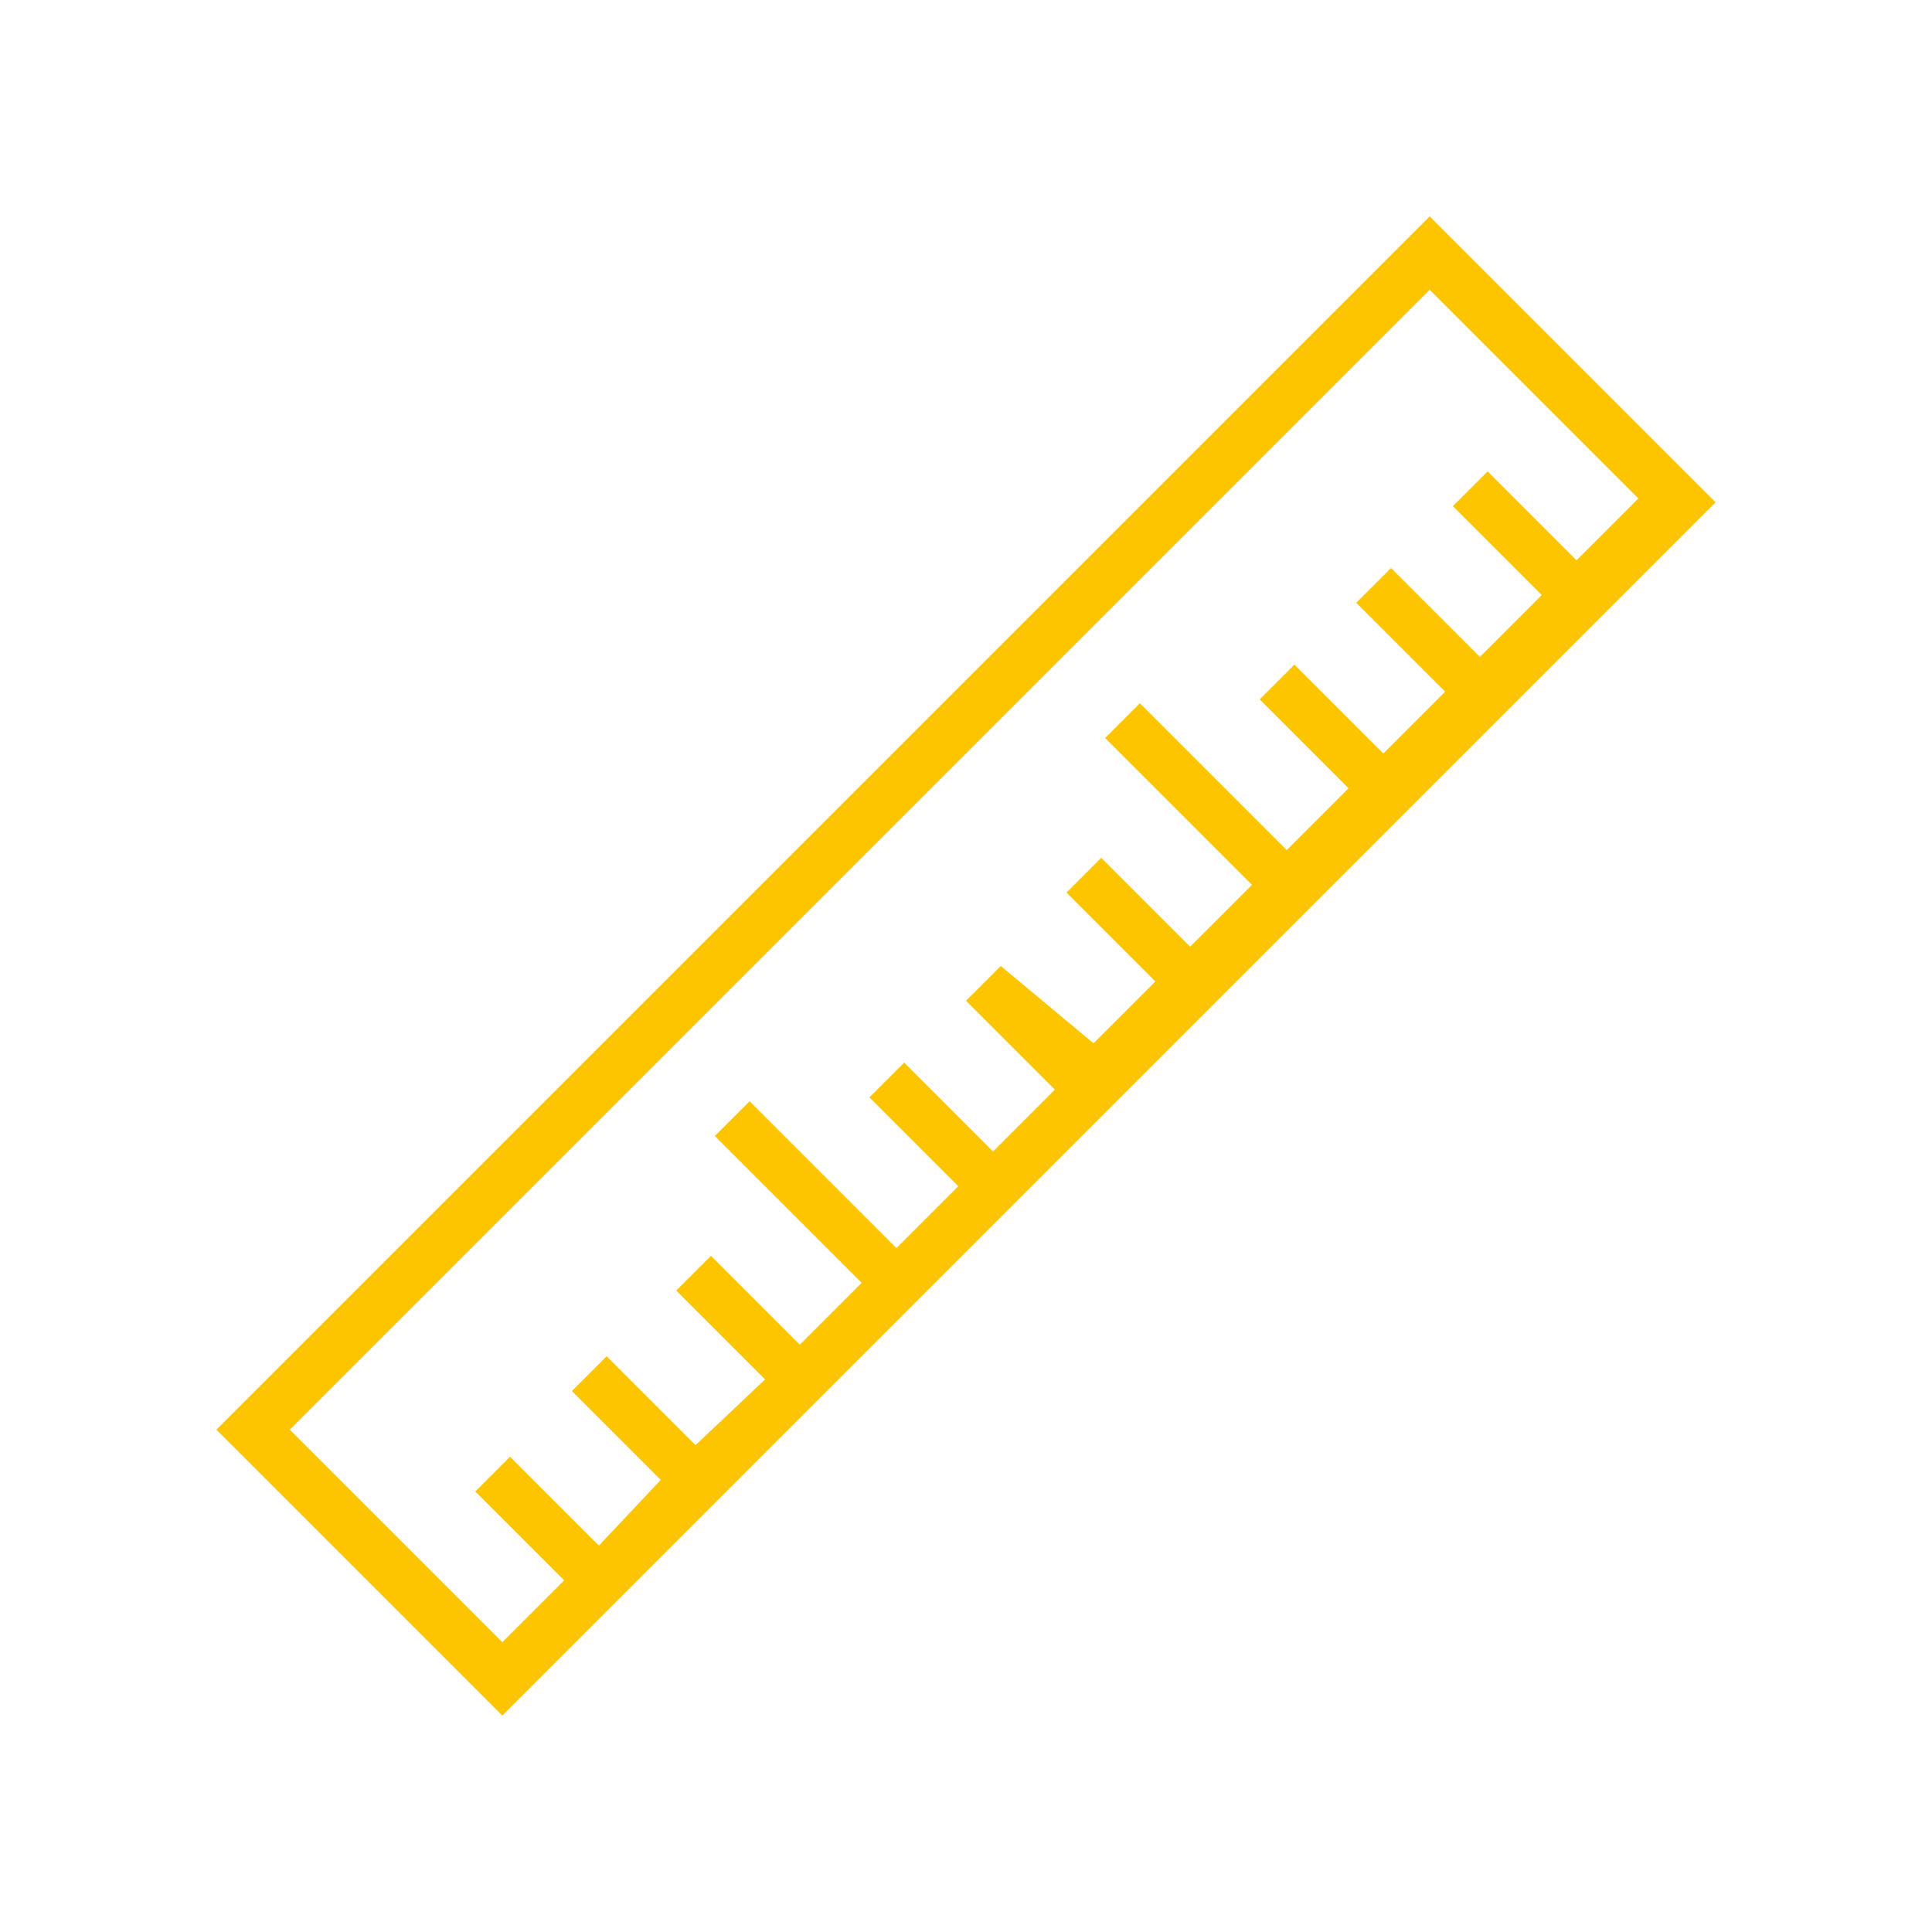
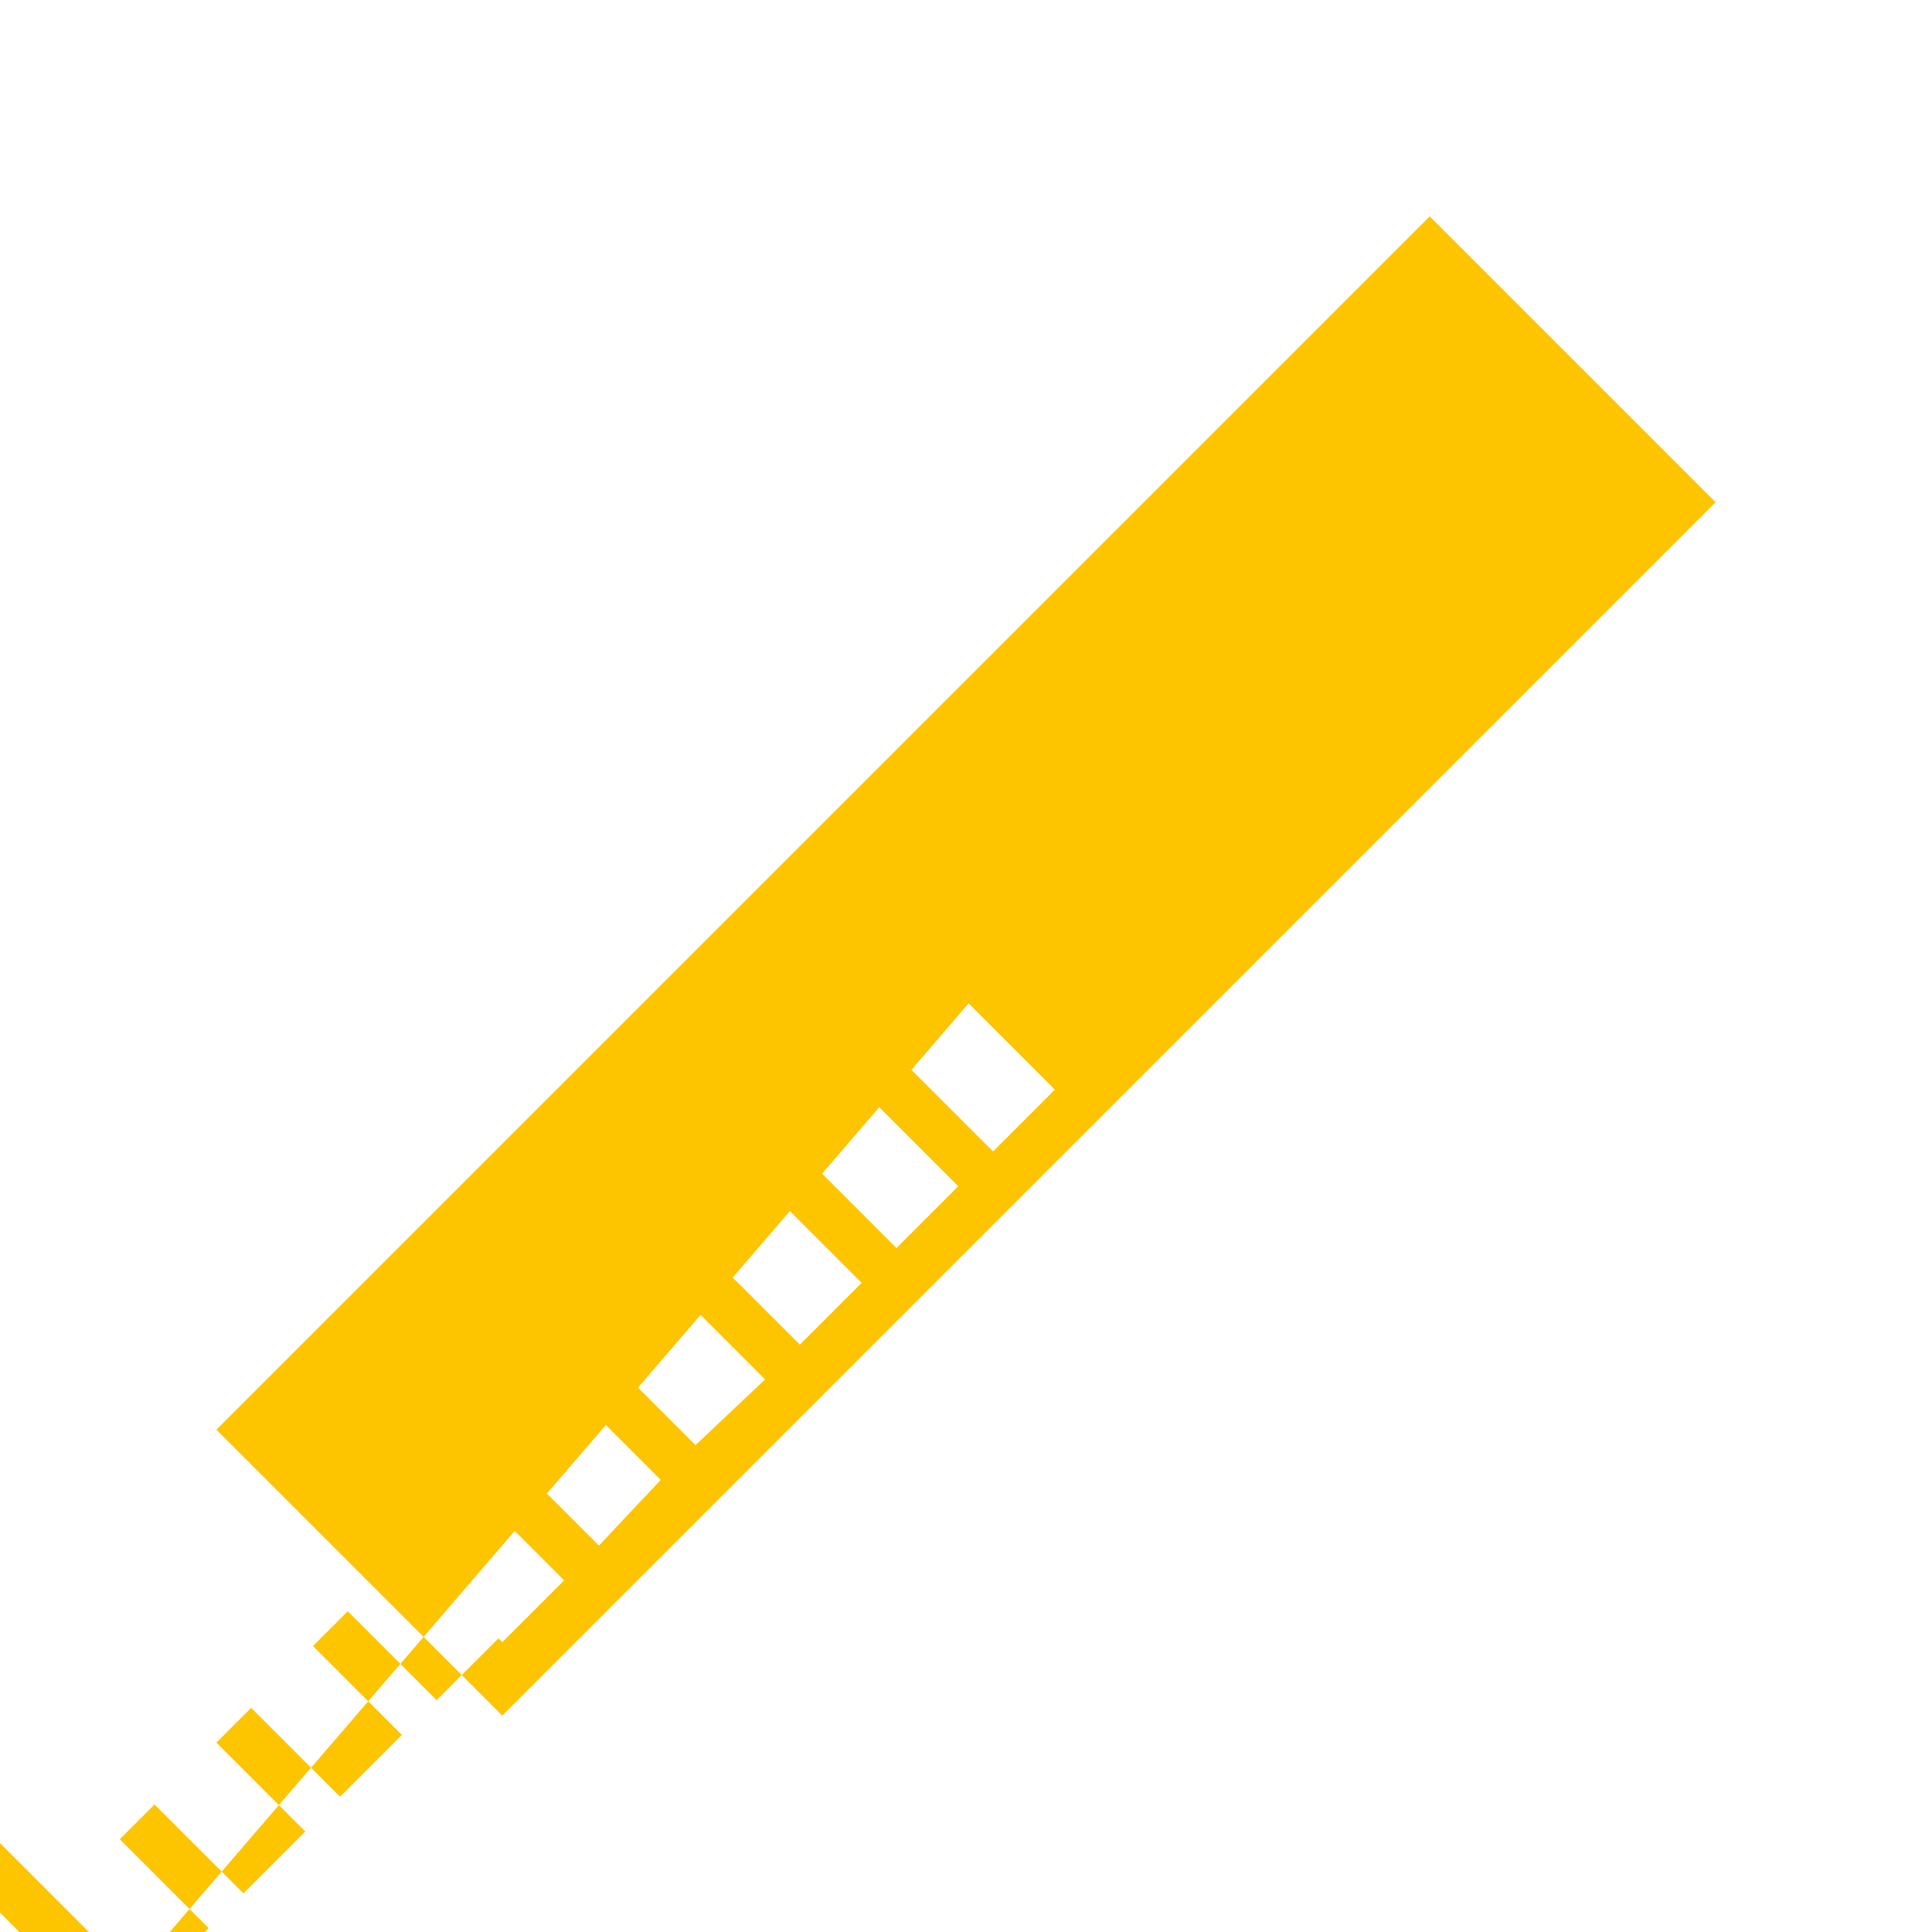
<svg xmlns="http://www.w3.org/2000/svg" version="1.1" id="Calque_1" x="0px" y="0px" viewBox="0 0 50 50" style="enable-background:new 0 0 50 50;" xml:space="preserve">
  <style type="text/css">
	.st0{fill:#FDC400;}
</style>
-   <path class="st0" d="M43.9,12.5l-3.2-3.2L37,5.6L5.6,37l0.5,0.5l6.4,6.4l0.5,0.5L44.4,13L43.9,12.5C43.9,12.5,43.9,12.5,43.9,12.5z   M7.5,37L37,7.5l2.7,2.7l2.7,2.7l-1.6,1.6l-2.3-2.3l-0.9,0.9l2.3,2.3l-1.6,1.6l-2.3-2.3l-0.9,0.9l2.3,2.3l-1.6,1.6l-2.3-2.3  l-0.9,0.9l2.3,2.3l-1.6,1.6l-3.8-3.8l-0.9,0.9l3.8,3.8l-1.6,1.6l-2.3-2.3l-0.9,0.9l2.3,2.3l-1.6,1.6L25.9,25L25,25.9l2.3,2.3  l-1.6,1.6l-2.3-2.3l-0.9,0.9l2.3,2.3l-1.6,1.6l-3.8-3.8l-0.9,0.9l3.8,3.8l-1.6,1.6l-2.3-2.3l-0.9,0.9l2.3,2.3L18,37.4l-2.3-2.3  l-0.9,0.9l2.3,2.3L15.5,40l-2.3-2.3l-0.9,0.9l2.3,2.3L13,42.5L7.5,37L7.5,37z" />
+   <path class="st0" d="M43.9,12.5l-3.2-3.2L37,5.6L5.6,37l0.5,0.5l6.4,6.4l0.5,0.5L44.4,13L43.9,12.5C43.9,12.5,43.9,12.5,43.9,12.5z   M7.5,37l2.7,2.7l2.7,2.7l-1.6,1.6l-2.3-2.3l-0.9,0.9l2.3,2.3l-1.6,1.6l-2.3-2.3l-0.9,0.9l2.3,2.3l-1.6,1.6l-2.3-2.3  l-0.9,0.9l2.3,2.3l-1.6,1.6l-3.8-3.8l-0.9,0.9l3.8,3.8l-1.6,1.6l-2.3-2.3l-0.9,0.9l2.3,2.3l-1.6,1.6L25.9,25L25,25.9l2.3,2.3  l-1.6,1.6l-2.3-2.3l-0.9,0.9l2.3,2.3l-1.6,1.6l-3.8-3.8l-0.9,0.9l3.8,3.8l-1.6,1.6l-2.3-2.3l-0.9,0.9l2.3,2.3L18,37.4l-2.3-2.3  l-0.9,0.9l2.3,2.3L15.5,40l-2.3-2.3l-0.9,0.9l2.3,2.3L13,42.5L7.5,37L7.5,37z" />
</svg>